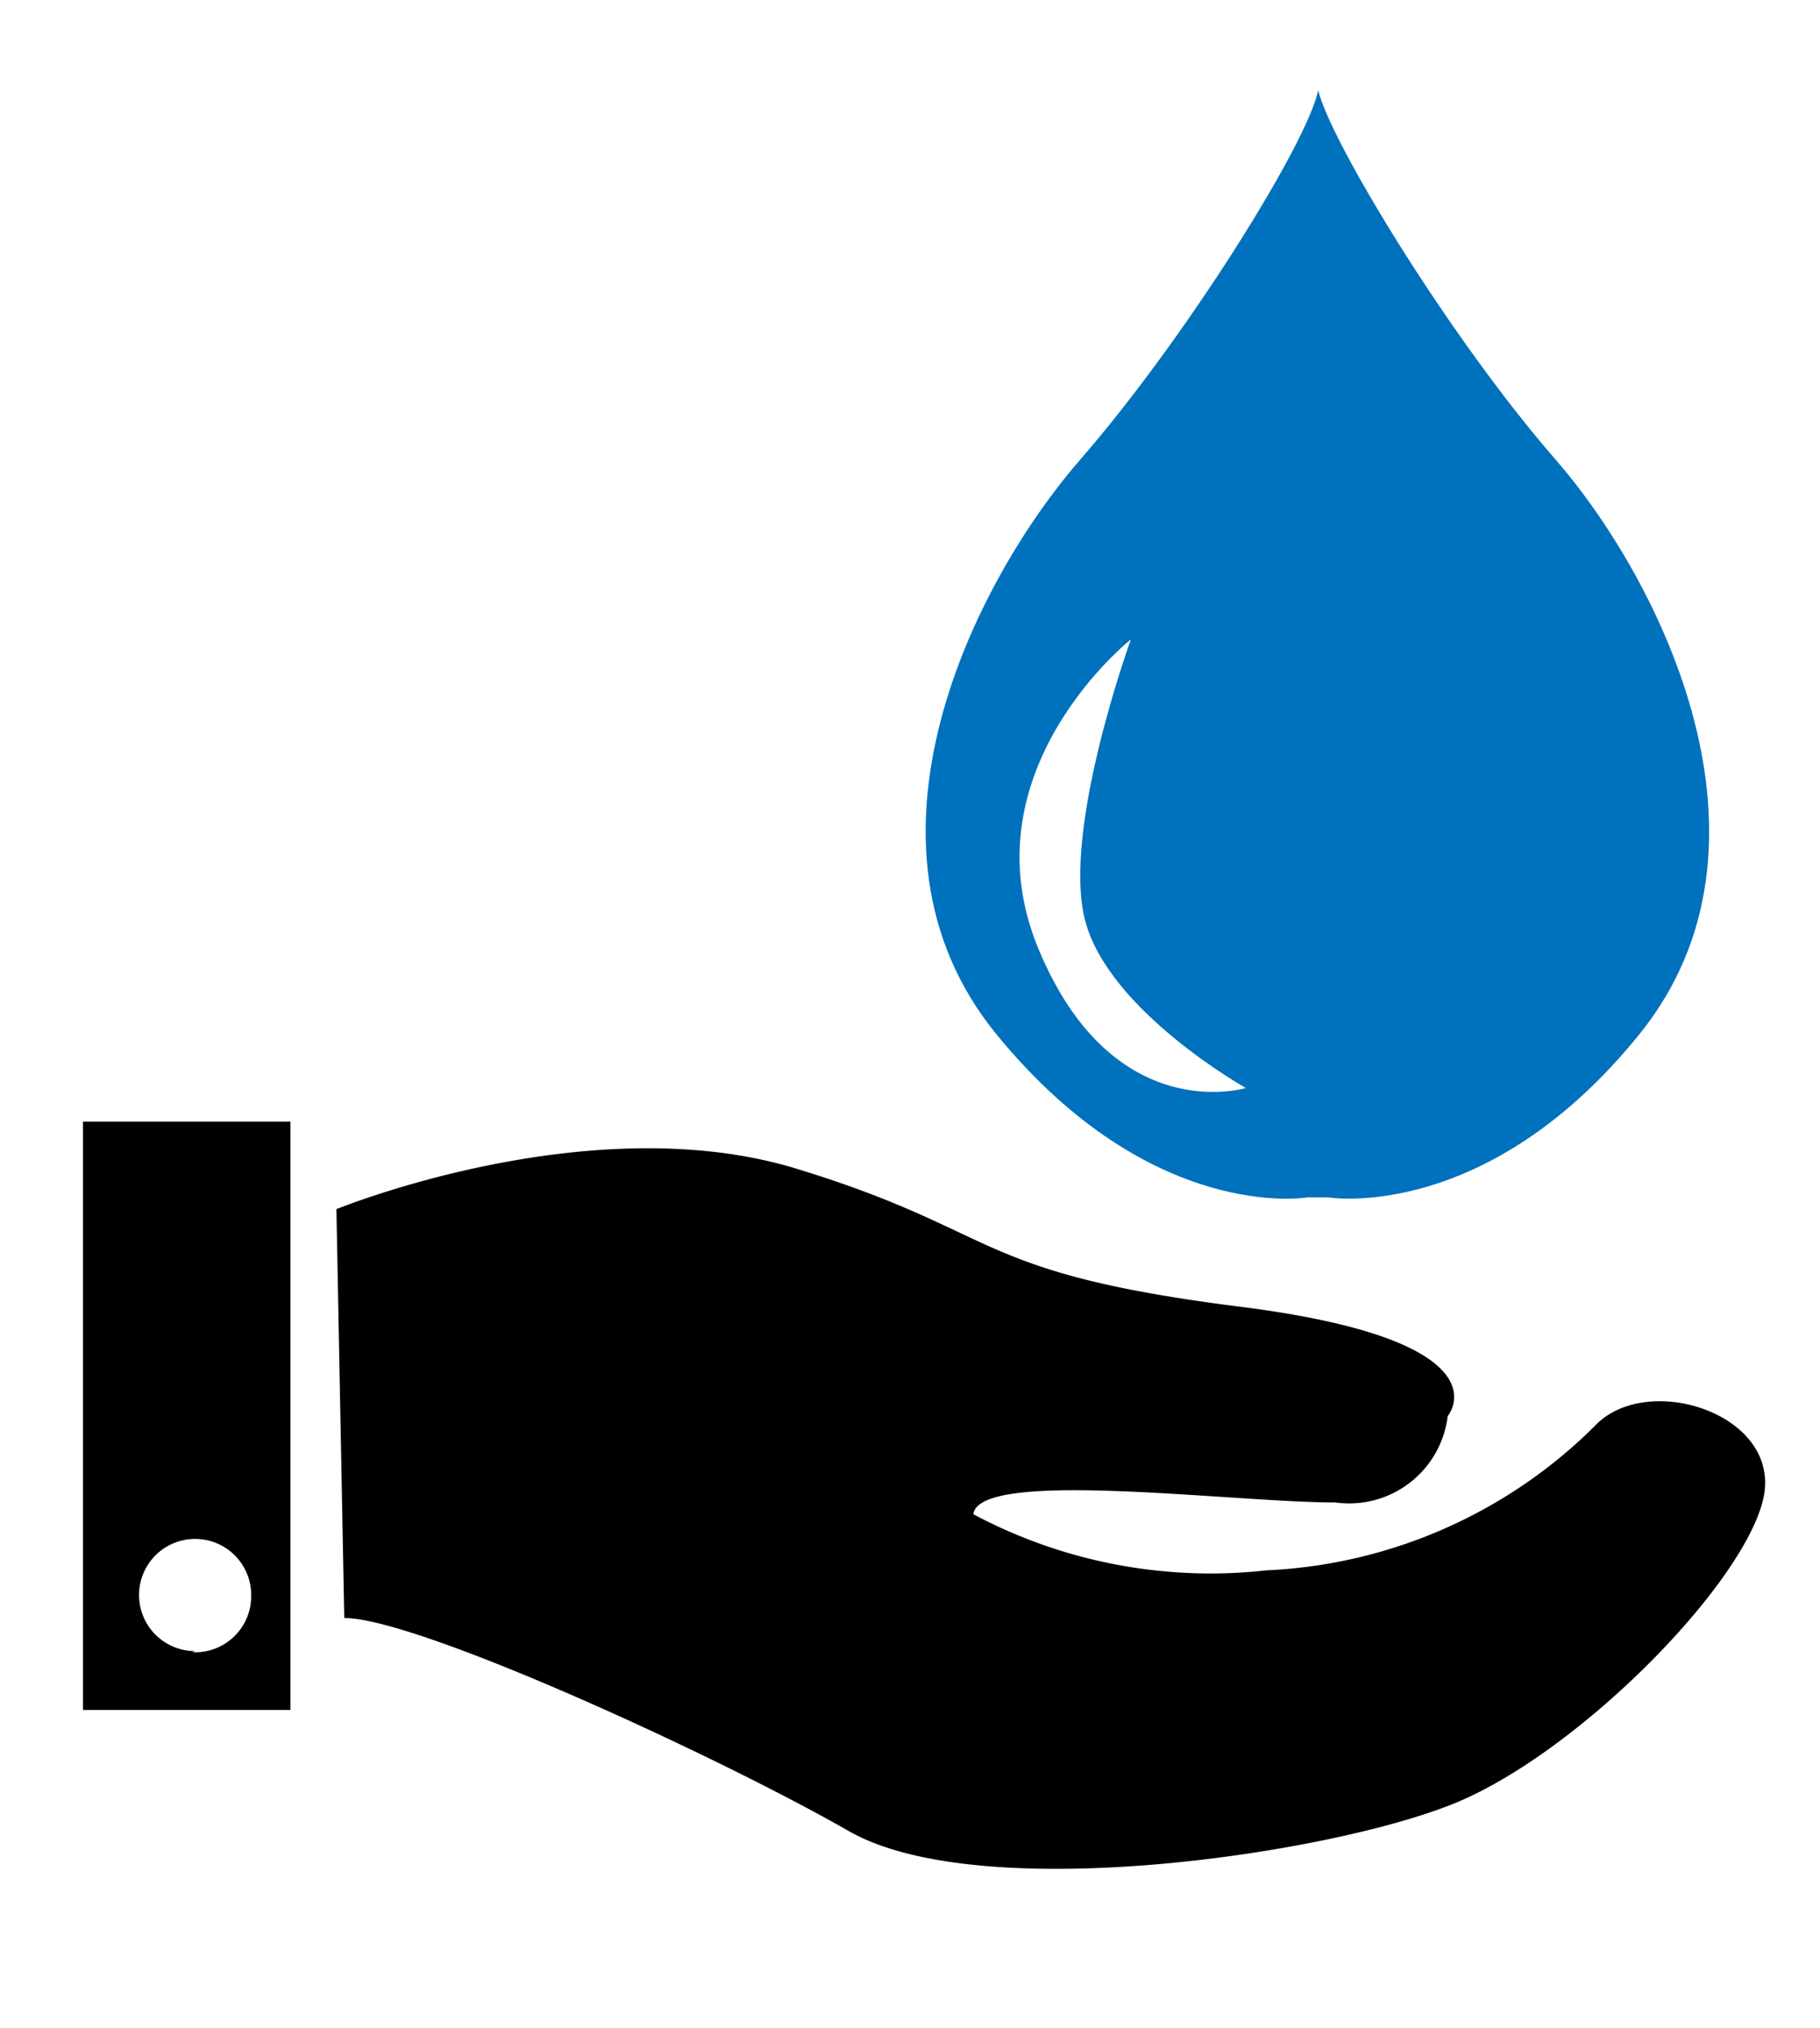
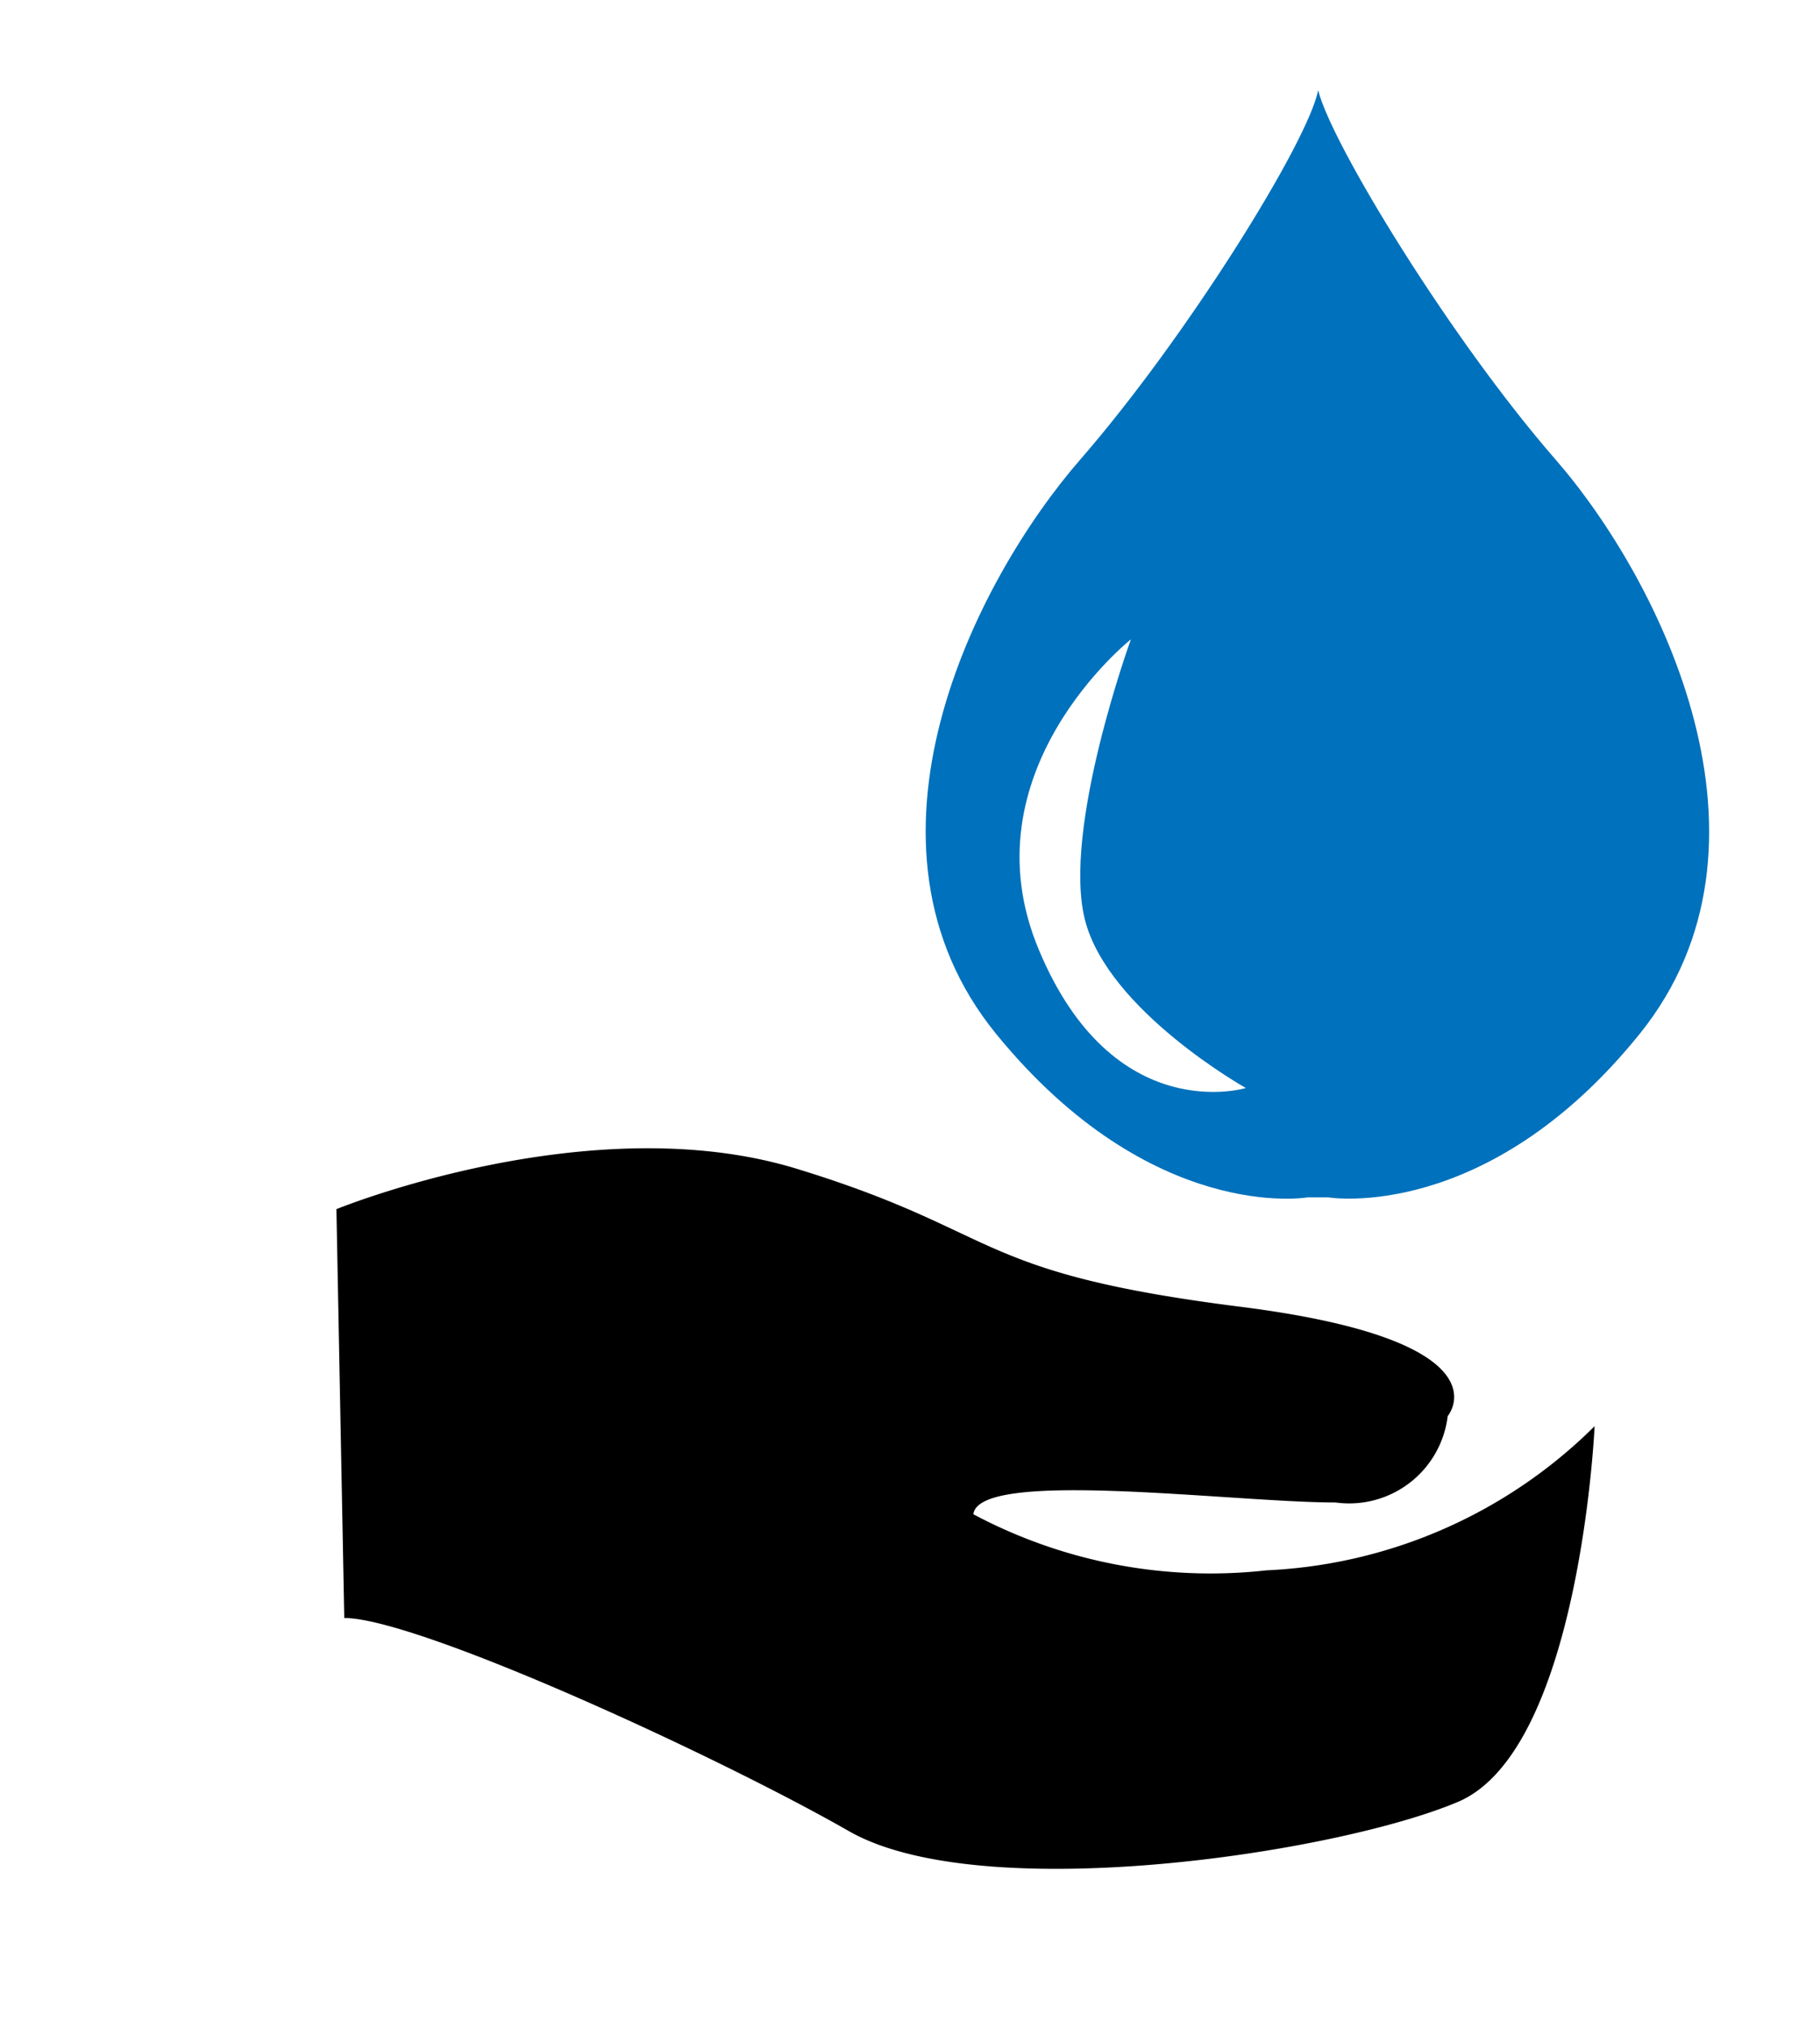
<svg xmlns="http://www.w3.org/2000/svg" id="Calque_1" data-name="Calque 1" viewBox="0 0 32.46 36.16">
  <defs>
    <style>.cls-1{fill:#0071bc;}</style>
  </defs>
  <title>fPlan de travail 1</title>
-   <path d="M6,21.56s4.52-1.85,8.21-.72,3.08,1.85,7.91,2.46,3.7,1.95,3.7,1.95a1.77,1.77,0,0,1-2,1.54c-1.84,0-6.36-.61-6.46.21a9,9,0,0,0,5.23,1,8.87,8.87,0,0,0,5.85-2.57c.93-1,3.39-.21,3,1.33S28.18,31.21,26,32.13,17.5,34,15.14,32.65s-7.7-3.8-9-3.8Z" />
-   <path d="M1.48,20V30.49h3.7V20Zm2,9.44a1,1,0,1,1,1-1A1,1,0,0,1,3.43,29.46Z" />
+   <path d="M6,21.56s4.52-1.85,8.21-.72,3.08,1.85,7.91,2.46,3.7,1.95,3.7,1.95a1.77,1.77,0,0,1-2,1.54c-1.84,0-6.36-.61-6.46.21a9,9,0,0,0,5.23,1,8.87,8.87,0,0,0,5.85-2.57S28.18,31.21,26,32.13,17.5,34,15.14,32.65s-7.7-3.8-9-3.8Z" />
  <path class="cls-1" d="M27.74,8.19c-1.88-2.16-4-5.64-4.23-6.58-.19.94-2.36,4.42-4.24,6.58S15,15.05,17.77,18.44s5.55,2.91,5.55,2.91h.37s2.82.47,5.55-2.91S29.62,10.35,27.74,8.19Zm-9.21,8.75c-1.34-3.18,1.64-5.54,1.64-5.54s-1.23,3.38-.82,5,2.87,3,2.87,3S19.86,20.12,18.53,16.94Z" />
</svg>